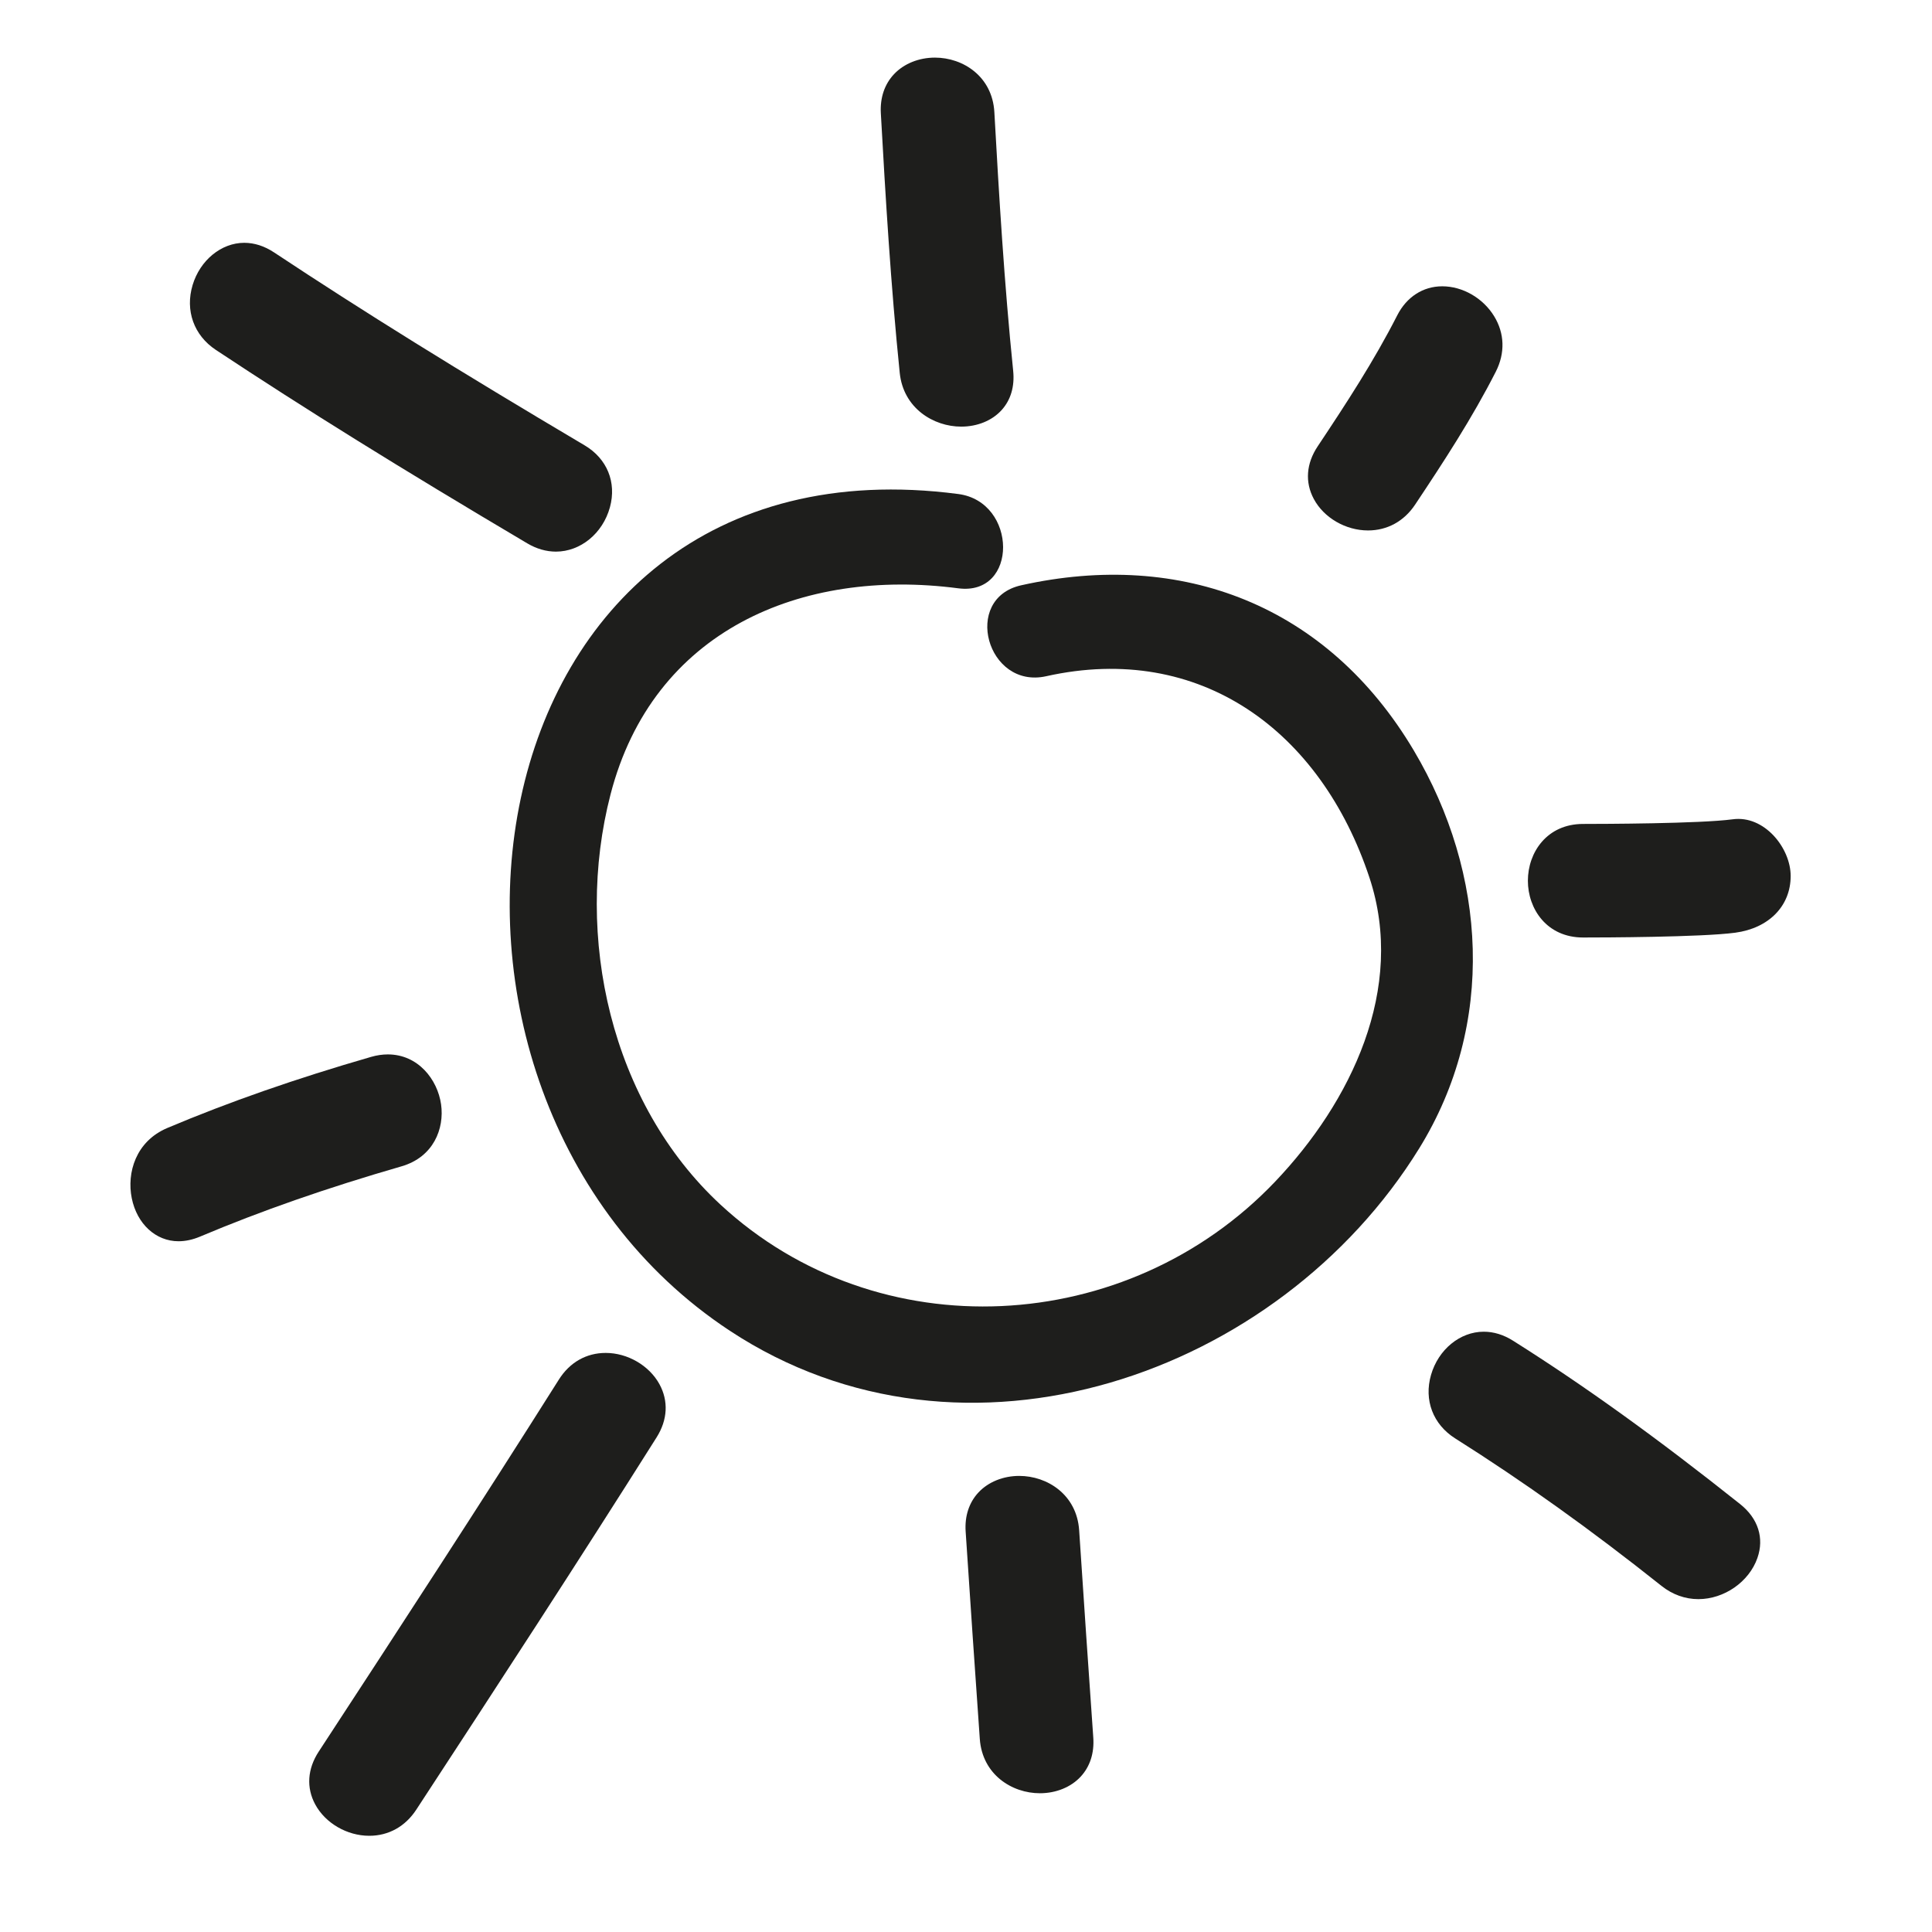
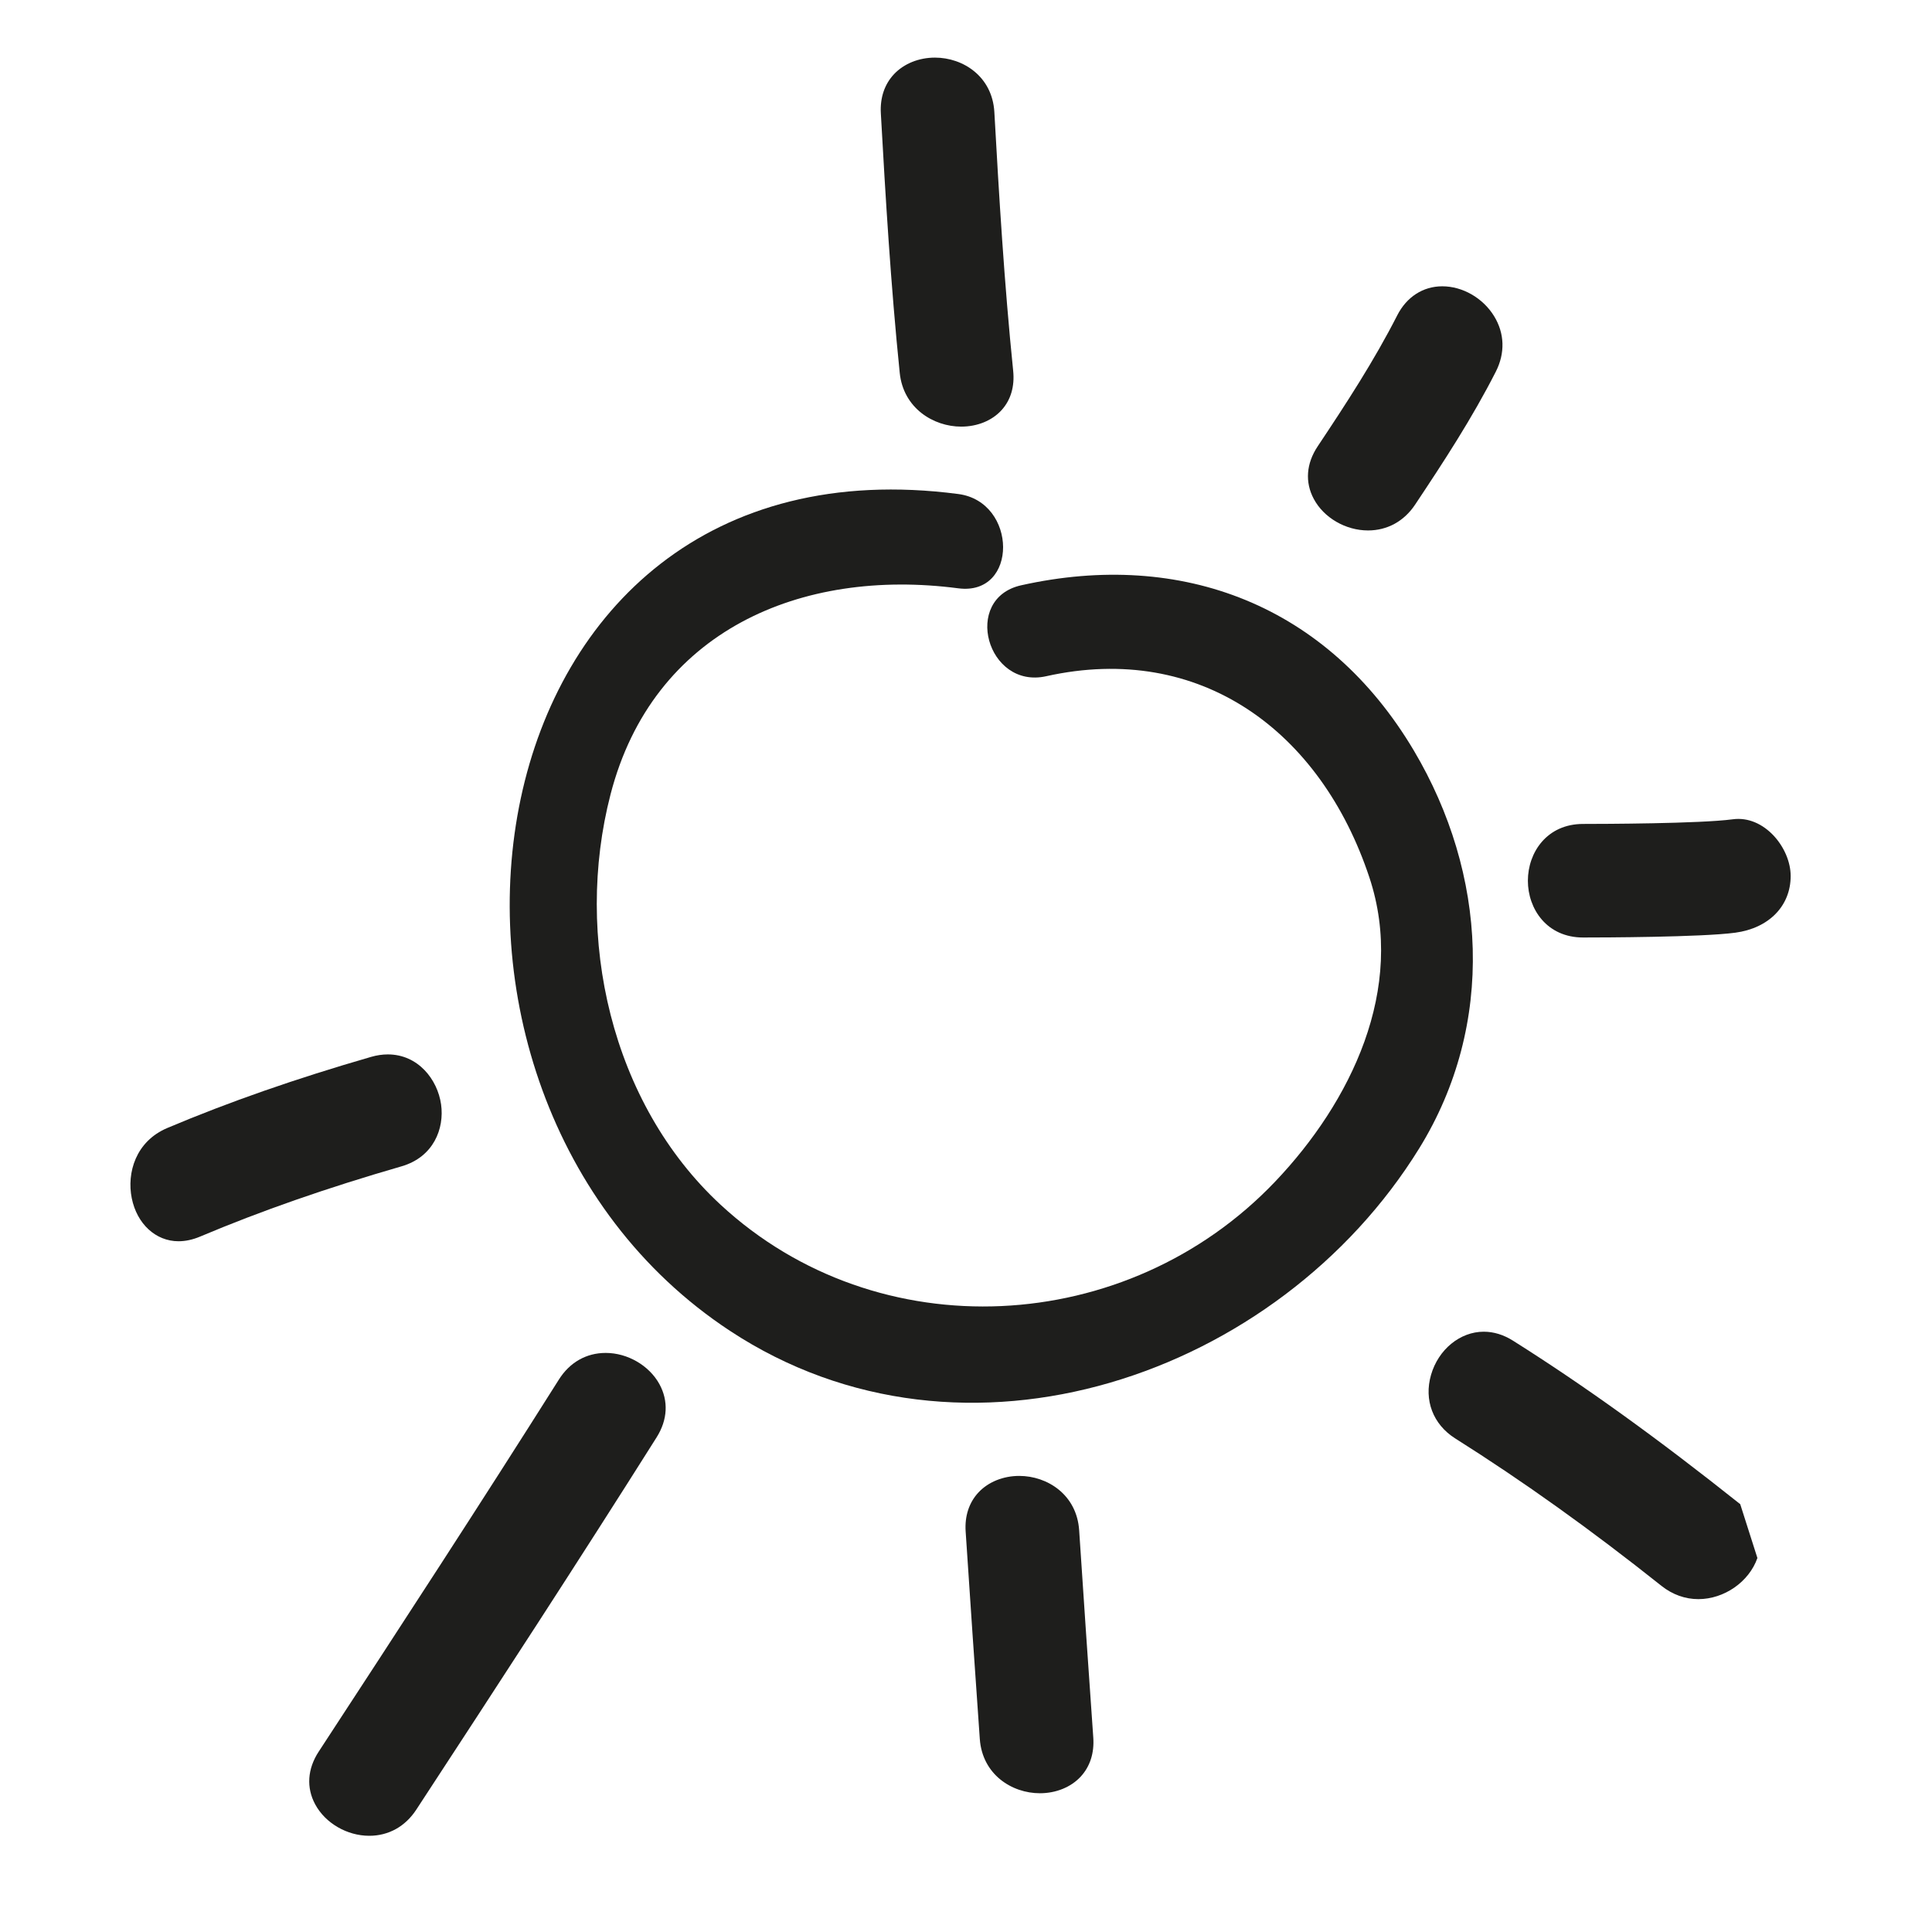
<svg xmlns="http://www.w3.org/2000/svg" version="1.1" id="Capa_1" x="0px" y="0px" width="100px" height="100px" viewBox="0 0 100 100" style="enable-background:new 0 0 100 100;" xml:space="preserve">
  <g>
    <path style="fill:#1E1E1C;" d="M73.18,38.848c-4.463-7.516-11.997-10.412-20.326-8.553c-3.07,0.685-1.769,5.391,1.298,4.706   c7.98-1.781,14.217,2.848,16.728,10.418c1.909,5.755-0.967,11.634-4.88,15.743c-7.659,8.044-20.556,8.731-28.701,1.196   c-5.689-5.264-7.6-13.891-5.698-21.24c2.193-8.476,9.857-11.731,17.998-10.667c3.114,0.407,3.075-4.479,0-4.881   c-25.863-3.38-30.579,30.95-11.824,43.309c12.149,8.005,28.419,2.318,35.681-9.436C77.439,52.993,76.958,45.214,73.18,38.848z" />
    <path style="fill:#1E1E1C;" d="M22.83,57.162c-0.182-1.285-1.187-2.586-2.755-2.586c-0.282,0-0.574,0.043-0.867,0.128   c-3.9,1.127-7.349,2.33-10.542,3.678c-1.644,0.693-2.111,2.326-1.846,3.637c0.269,1.332,1.242,2.228,2.422,2.228c0,0,0,0,0.001,0   c0.358,0,0.731-0.081,1.108-0.239c3.15-1.33,6.562-2.52,10.432-3.639C22.443,59.888,23.008,58.412,22.83,57.162z" />
-     <path style="fill:#1E1E1C;" d="M11.172,18.111c4.601,3.048,9.571,6.136,16.118,10.012c0.48,0.284,0.979,0.428,1.482,0.429   c1.277,0,2.428-0.945,2.798-2.297c0.353-1.289-0.148-2.517-1.31-3.204c-6.537-3.871-11.495-6.951-16.074-9.986   c-0.497-0.329-1.017-0.497-1.544-0.497c-1.186,0-2.284,0.898-2.672,2.185C9.574,16.07,10.034,17.357,11.172,18.111z" />
    <path style="fill:#1E1E1C;" d="M52.757,76.393c-0.833,0-1.603,0.312-2.111,0.855c-0.487,0.521-0.718,1.222-0.664,2.026   c0.238,3.578,0.478,7.156,0.732,10.732c0.132,1.847,1.664,2.812,3.11,2.812c0.834,0,1.603-0.312,2.108-0.855   c0.486-0.522,0.713-1.224,0.656-2.027c-0.254-3.576-0.493-7.152-0.731-10.729C55.734,77.359,54.204,76.393,52.757,76.393z" />
    <path style="fill:#1E1E1C;" d="M31.351,70.027c-1.002,0-1.861,0.488-2.421,1.375c-4.063,6.439-8.2,12.785-12.433,19.26   c-0.586,0.896-0.65,1.867-0.181,2.735c0.525,0.971,1.648,1.623,2.796,1.623c0.001,0,0.001,0,0.001,0   c0.999,0,1.862-0.479,2.432-1.35c4.224-6.459,8.354-12.793,12.441-19.273c0.572-0.906,0.623-1.887,0.143-2.759   C33.598,70.675,32.48,70.027,31.351,70.027z" />
    <path style="fill:#1E1E1C;" d="M70.808,27.456c0.998,0,1.863-0.474,2.437-1.335c1.503-2.255,2.953-4.478,4.176-6.879   c0.491-0.964,0.46-1.986-0.086-2.877c-0.576-0.939-1.629-1.546-2.683-1.546c-0.995,0-1.846,0.549-2.333,1.507   c-1.196,2.347-2.63,4.546-4.117,6.778c-0.593,0.89-0.664,1.856-0.2,2.722C68.522,26.8,69.65,27.455,70.808,27.456z" />
-     <path style="fill:#1E1E1C;" d="M90.074,77.856c-4.312-3.432-8.047-6.12-11.757-8.46c-0.49-0.31-1.001-0.467-1.519-0.467   c-1.226,0-2.348,0.919-2.728,2.234c-0.377,1.305,0.103,2.564,1.251,3.289c3.531,2.229,7.025,4.726,10.681,7.636   c0.562,0.446,1.22,0.683,1.903,0.683c0.001,0,0,0,0.001,0c1.34,0,2.626-0.896,3.057-2.129C91.325,79.609,91,78.595,90.074,77.856z" />
+     <path style="fill:#1E1E1C;" d="M90.074,77.856c-4.312-3.432-8.047-6.12-11.757-8.46c-0.49-0.31-1.001-0.467-1.519-0.467   c-1.226,0-2.348,0.919-2.728,2.234c-0.377,1.305,0.103,2.564,1.251,3.289c3.531,2.229,7.025,4.726,10.681,7.636   c0.562,0.446,1.22,0.683,1.903,0.683c0.001,0,0,0,0.001,0c1.34,0,2.626-0.896,3.057-2.129z" />
    <path style="fill:#1E1E1C;" d="M49.753,22.082c0.837,0,1.6-0.313,2.092-0.858c0.473-0.523,0.679-1.224,0.597-2.027   c-0.463-4.537-0.735-9.103-0.974-13.391c-0.104-1.854-1.625-2.824-3.074-2.824c-0.832,0-1.604,0.311-2.117,0.854   c-0.492,0.521-0.729,1.221-0.685,2.025c0.24,4.308,0.514,8.894,0.978,13.437C46.756,21.125,48.312,22.082,49.753,22.082z" />
    <path style="fill:#1E1E1C;" d="M89.681,42.407c-1.706,0.227-6.746,0.239-7.739,0.24c-1.877,0-2.859,1.479-2.859,2.94   c0.001,1.459,0.982,2.938,2.858,2.938h0.001c1.005,0,6.106-0.014,7.871-0.248c1.744-0.232,2.872-1.384,2.872-2.935   C92.685,43.89,91.318,42.181,89.681,42.407z" />
  </g>
</svg>